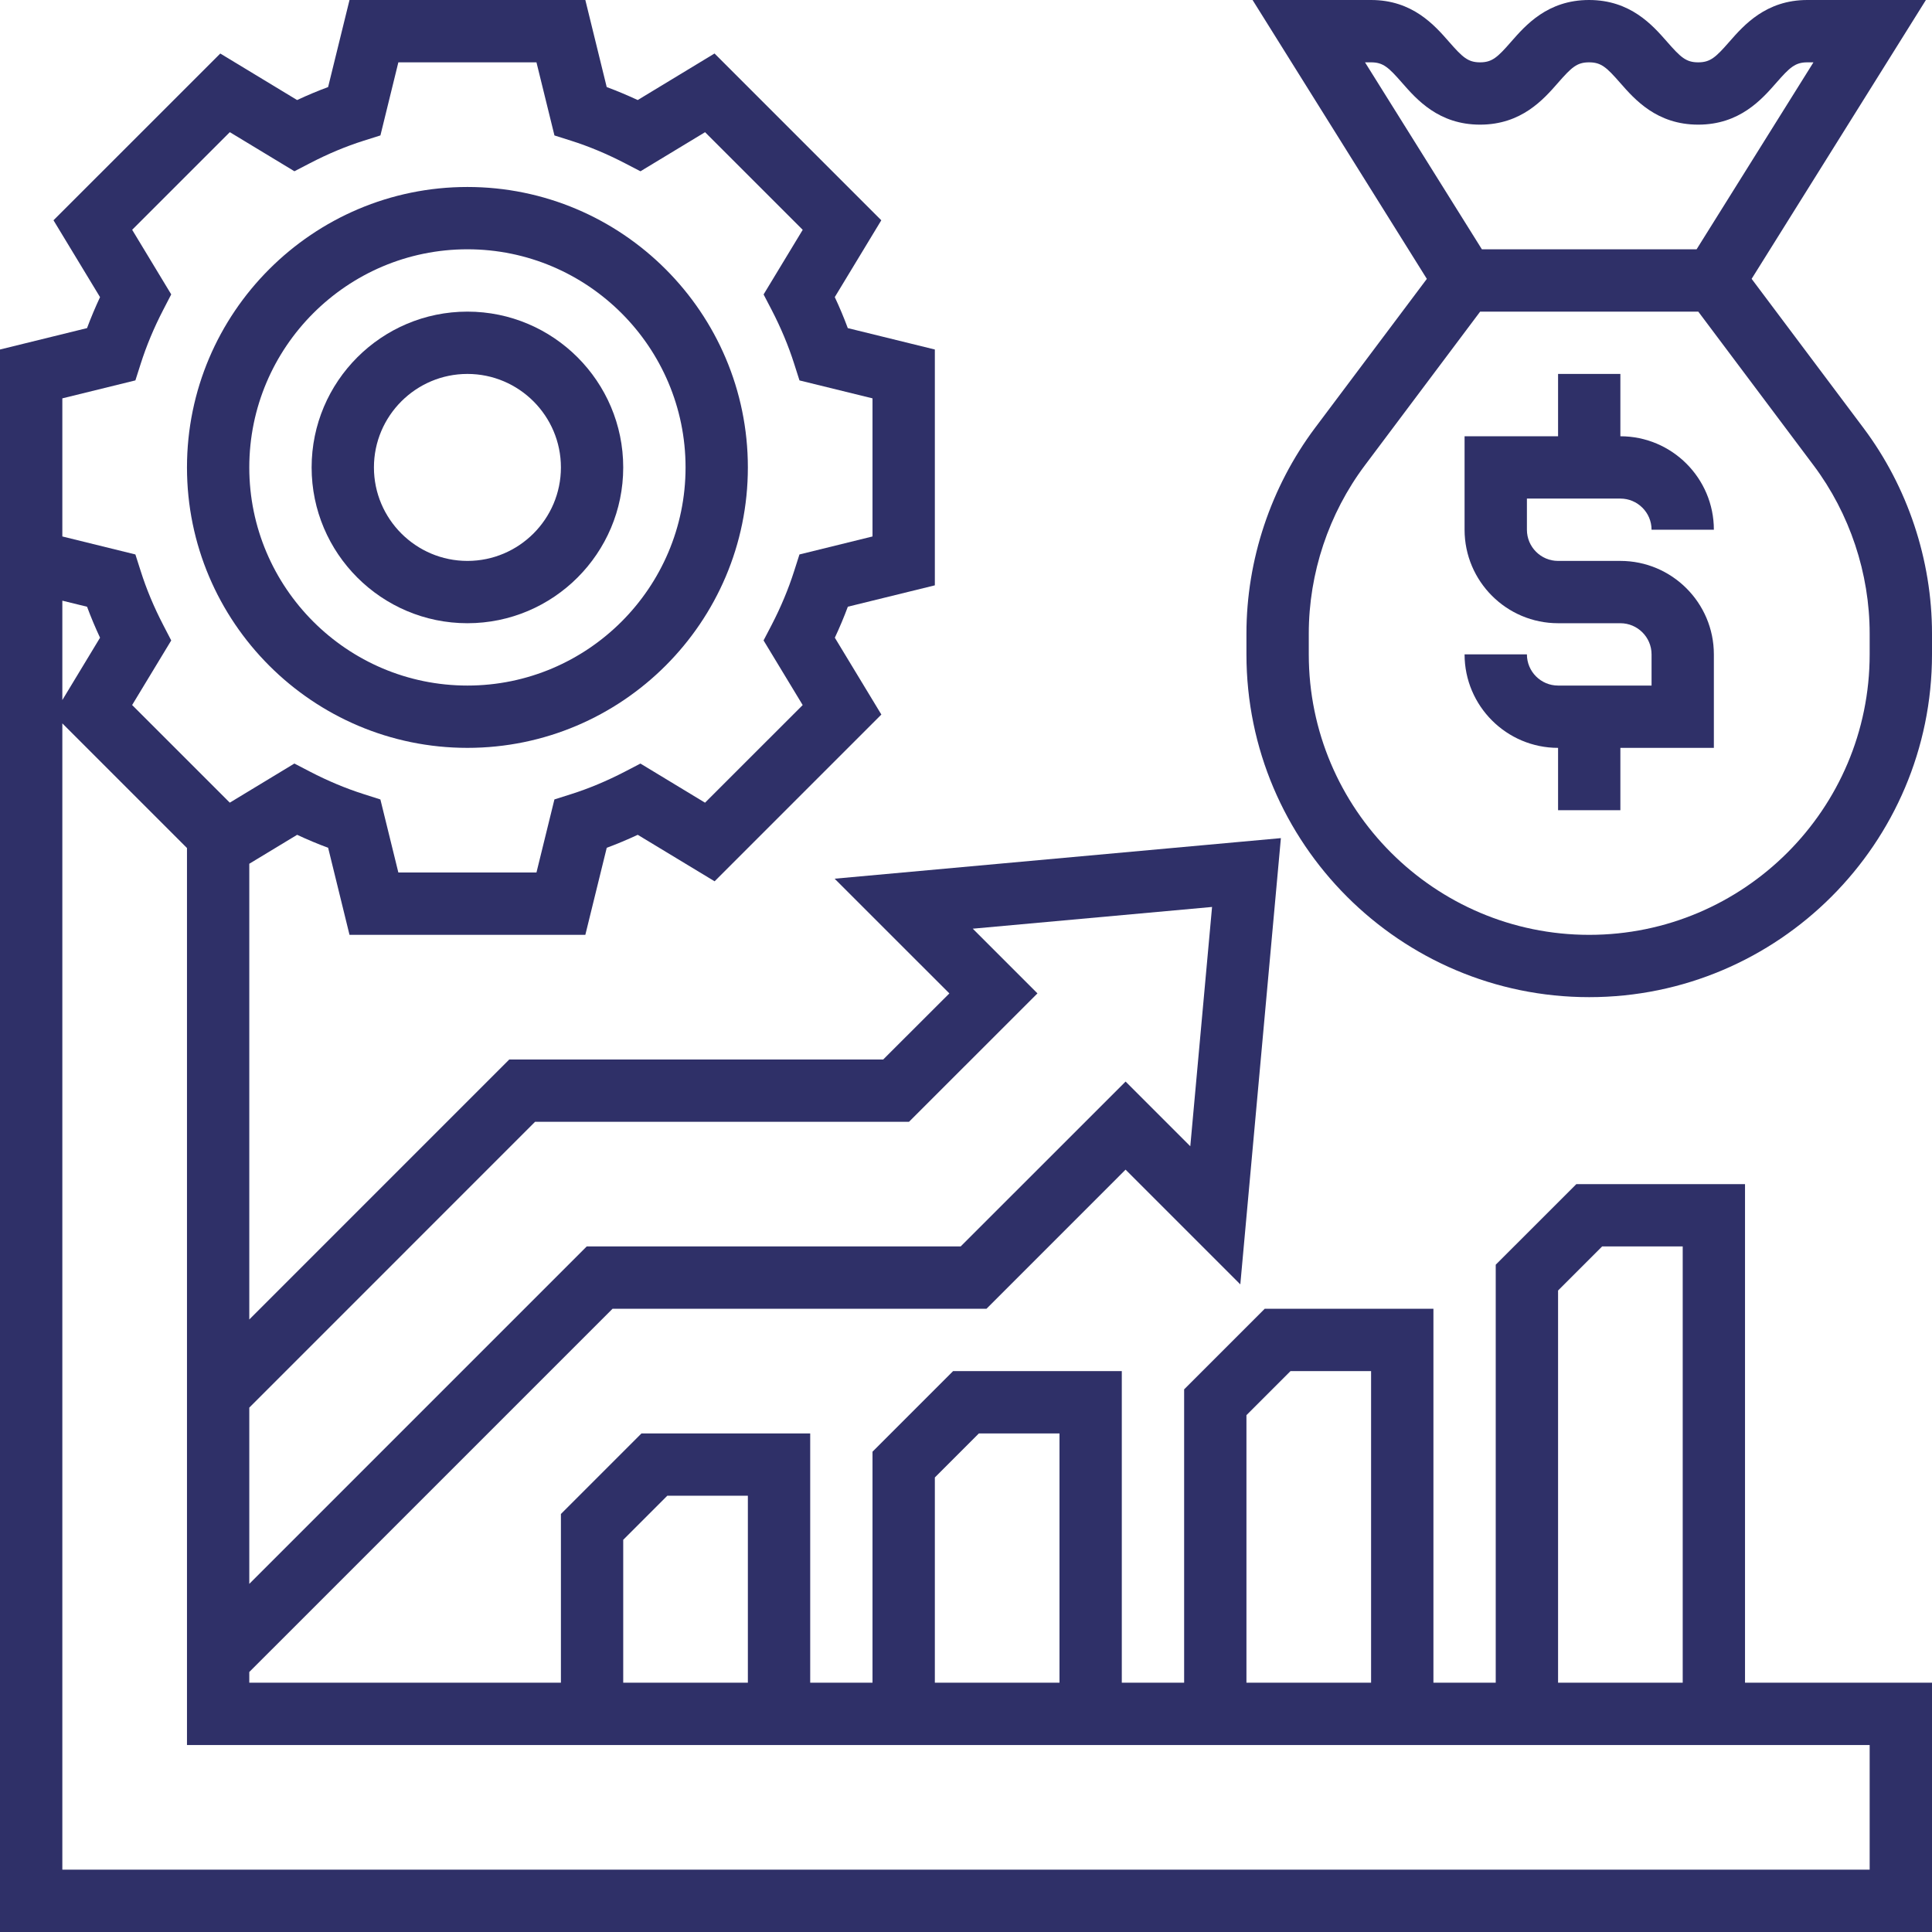
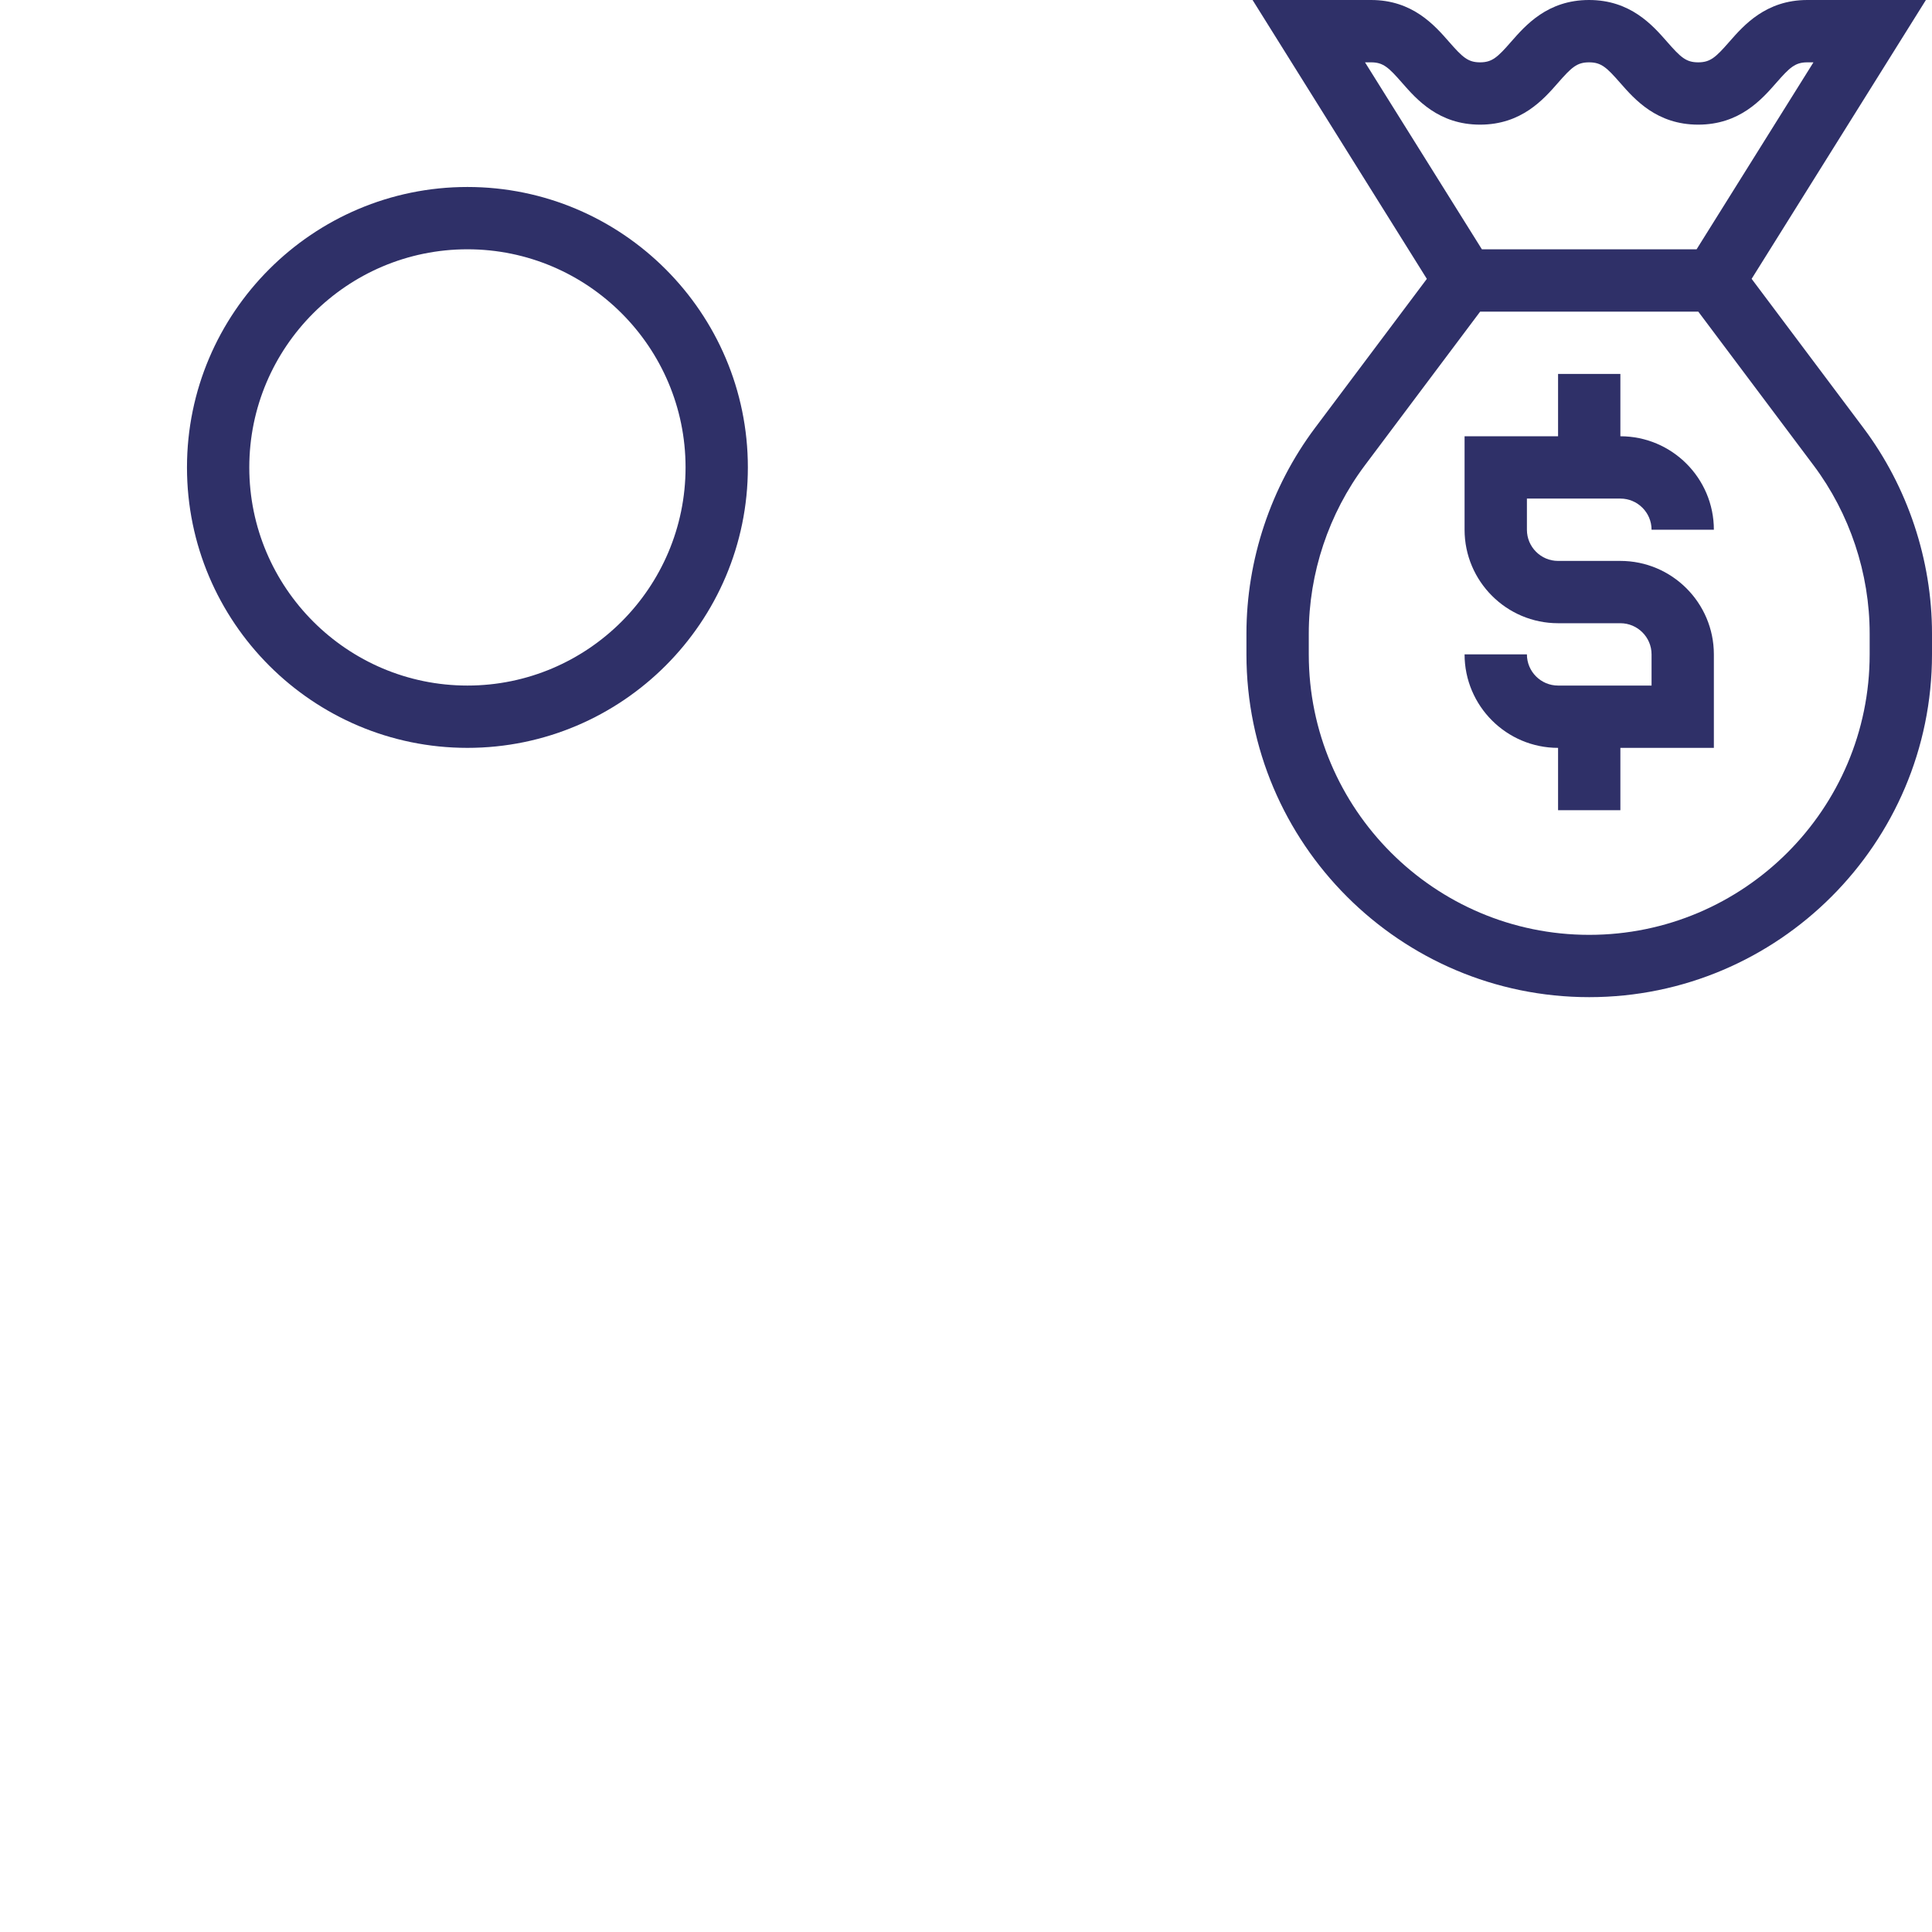
<svg xmlns="http://www.w3.org/2000/svg" width="64px" height="64px" viewBox="0 0 64 64" version="1.1">
  <title>002-revenue</title>
  <desc>Created with Sketch.</desc>
  <g id="06.-Projects" stroke="none" stroke-width="1" fill="none" fill-rule="evenodd">
    <g id="6,0-Project" transform="translate(-777, -2039)" fill="#2F3068" fill-rule="nonzero">
      <g id="2.-Key-Benefiits" transform="translate(0, 1825)">
        <g id="Benefit-1-Copy" transform="translate(729, 166)">
          <g id="002-revenue" transform="translate(48, 48)">
            <path d="M61.729,14.176 L58.025,9.237 L63.798,0 L59.871,0 C58.499,0 57.769,0.833 57.286,1.384 C56.836,1.898 56.658,2.065 56.255,2.065 C55.852,2.065 55.674,1.898 55.224,1.384 C54.741,0.833 54.011,0 52.639,0 C51.267,0 50.538,0.834 50.056,1.385 C49.608,1.898 49.429,2.065 49.029,2.065 C48.63,2.065 48.45,1.898 48.001,1.385 C47.519,0.834 46.79,0 45.419,0 L41.493,0 L47.266,9.238 L43.561,14.176 C42.098,16.129 41.29,18.548 41.29,20.989 L41.29,21.677 C41.29,27.938 46.385,33.032 52.645,33.032 C58.906,33.032 64,27.938 64,21.677 L64,20.989 C64,18.549 63.194,16.129 61.729,14.176 L61.729,14.176 Z M45.419,2.065 C45.819,2.065 45.998,2.231 46.446,2.744 C46.929,3.295 47.657,4.129 49.029,4.129 C50.4,4.129 51.129,3.295 51.611,2.744 C52.06,2.231 52.238,2.065 52.639,2.065 C53.042,2.065 53.22,2.231 53.67,2.745 C54.153,3.296 54.883,4.129 56.255,4.129 C57.627,4.129 58.357,3.296 58.84,2.745 C59.29,2.231 59.468,2.065 59.871,2.065 L60.073,2.065 L56.202,8.258 L49.089,8.258 L45.218,2.065 L45.419,2.065 Z M61.935,21.677 C61.935,26.801 57.767,30.968 52.645,30.968 C47.523,30.968 43.355,26.801 43.355,21.677 L43.355,20.989 C43.355,18.991 44.014,17.012 45.213,15.415 L49.032,10.323 L56.258,10.323 L60.077,15.415 C61.276,17.013 61.935,18.993 61.935,20.989 L61.935,21.677 Z" id="Shape" />
            <path d="M53.677,16.516 C54.246,16.516 54.71,16.979 54.71,17.548 L56.774,17.548 C56.774,15.841 55.385,14.452 53.677,14.452 L53.677,12.387 L51.613,12.387 L51.613,14.452 L48.516,14.452 L48.516,17.548 C48.516,19.256 49.906,20.645 51.613,20.645 L53.677,20.645 C54.246,20.645 54.71,21.108 54.71,21.677 L54.71,22.71 L51.613,22.71 C51.044,22.71 50.581,22.247 50.581,21.677 L48.516,21.677 C48.516,23.385 49.906,24.774 51.613,24.774 L51.613,26.839 L53.677,26.839 L53.677,24.774 L56.774,24.774 L56.774,21.677 C56.774,19.97 55.385,18.581 53.677,18.581 L51.613,18.581 C51.044,18.581 50.581,18.118 50.581,17.548 L50.581,16.516 L53.677,16.516 Z" id="Path" />
            <path d="M15.484,24.774 C20.606,24.774 24.774,20.607 24.774,15.484 C24.774,10.361 20.606,6.194 15.484,6.194 C10.362,6.194 6.194,10.361 6.194,15.484 C6.194,20.607 10.362,24.774 15.484,24.774 Z M15.484,8.258 C19.468,8.258 22.71,11.5 22.71,15.484 C22.71,19.467 19.468,22.71 15.484,22.71 C11.499,22.71 8.258,19.467 8.258,15.484 C8.258,11.5 11.499,8.258 15.484,8.258 Z" id="Shape" />
-             <path d="M15.484,20.645 C18.33,20.645 20.645,18.33 20.645,15.484 C20.645,12.638 18.33,10.323 15.484,10.323 C12.638,10.323 10.323,12.638 10.323,15.484 C10.323,18.33 12.638,20.645 15.484,20.645 Z M15.484,12.387 C17.191,12.387 18.581,13.777 18.581,15.484 C18.581,17.191 17.191,18.581 15.484,18.581 C13.777,18.581 12.387,17.191 12.387,15.484 C12.387,13.777 13.777,12.387 15.484,12.387 Z" id="Shape" />
-             <path d="M57.806,39.226 L52.218,39.226 L49.548,41.895 L49.548,55.742 L47.484,55.742 L47.484,43.355 L41.895,43.355 L39.226,46.024 L39.226,55.742 L37.161,55.742 L37.161,45.419 L31.573,45.419 L28.903,48.089 L28.903,55.742 L26.839,55.742 L26.839,47.484 L21.25,47.484 L18.581,50.153 L18.581,55.742 L8.258,55.742 L8.258,55.387 L20.291,43.355 L32.678,43.355 L37.286,38.746 L41.087,42.547 L42.431,27.764 L27.648,29.108 L31.449,32.908 L29.257,35.097 L16.87,35.097 L8.258,43.71 L8.258,28.613 L9.843,27.654 C10.183,27.813 10.526,27.957 10.87,28.084 L11.578,30.968 L19.39,30.968 L20.099,28.084 C20.442,27.957 20.785,27.813 21.126,27.654 L23.672,29.194 L29.196,23.67 L27.655,21.125 C27.814,20.785 27.958,20.442 28.086,20.098 L30.968,19.39 L30.968,11.578 L28.084,10.869 C27.957,10.525 27.813,10.182 27.653,9.842 L29.194,7.297 L23.67,1.772 L21.125,3.314 C20.783,3.155 20.441,3.011 20.098,2.884 L19.39,3.66731735e-15 L11.578,3.66731735e-15 L10.869,2.884 C10.526,3.011 10.183,3.155 9.842,3.314 L7.297,1.773 L1.772,7.297 L3.314,9.843 C3.155,10.183 3.011,10.526 2.883,10.869 L-3.66731735e-15,11.578 L-3.66731735e-15,17.548 L-3.66731735e-15,19.39 L-3.66731735e-15,64 L64,64 L64,55.742 L57.806,55.742 L57.806,39.226 Z M51.613,42.75 L53.073,41.29 L55.742,41.29 L55.742,55.742 L51.613,55.742 L51.613,42.75 Z M41.29,46.879 L42.75,45.419 L45.419,45.419 L45.419,55.742 L41.29,55.742 L41.29,46.879 Z M30.968,48.943 L32.427,47.484 L35.097,47.484 L35.097,55.742 L30.968,55.742 L30.968,48.943 Z M20.645,51.008 L22.105,49.548 L24.774,49.548 L24.774,55.742 L20.645,55.742 L20.645,51.008 Z M17.725,37.161 L30.112,37.161 L34.367,32.907 L32.224,30.764 L40.151,30.044 L39.43,37.971 L37.287,35.828 L31.823,41.29 L19.436,41.29 L8.258,52.468 L8.258,46.629 L17.725,37.161 Z M2.065,13.196 L4.485,12.601 L4.661,12.05 C4.849,11.459 5.099,10.859 5.406,10.266 L5.672,9.752 L4.378,7.612 L7.613,4.378 L9.753,5.673 L10.268,5.406 C10.86,5.098 11.459,4.847 12.049,4.661 L12.602,4.486 L13.196,2.065 L17.771,2.065 L18.367,4.487 L18.92,4.662 C19.51,4.849 20.108,5.099 20.701,5.407 L21.216,5.674 L23.356,4.379 L26.591,7.613 L25.295,9.754 L25.563,10.268 C25.868,10.857 26.119,11.457 26.308,12.051 L26.484,12.602 L28.903,13.196 L28.903,17.771 L26.483,18.367 L26.307,18.918 C26.118,19.511 25.868,20.11 25.562,20.701 L25.294,21.215 L26.59,23.356 L23.355,26.59 L21.215,25.294 L20.7,25.562 C20.107,25.869 19.509,26.12 18.919,26.307 L18.366,26.482 L17.771,28.903 L13.196,28.903 L12.601,26.483 L12.05,26.307 C11.458,26.119 10.858,25.868 10.267,25.561 L9.752,25.293 L7.612,26.589 L4.377,23.355 L5.672,21.216 L5.406,20.702 C5.099,20.111 4.849,19.512 4.661,18.918 L4.485,18.367 L2.065,17.771 L2.065,17.548 L2.065,13.196 Z M2.884,20.099 C3.011,20.442 3.155,20.785 3.314,21.125 L2.065,23.19 L2.065,19.898 L2.884,20.099 Z M61.935,57.806 L61.935,61.935 L2.065,61.935 L2.065,23.963 L6.194,28.092 L6.194,57.806 L18.581,57.806 L26.839,57.806 L28.903,57.806 L37.161,57.806 L39.226,57.806 L47.484,57.806 L49.548,57.806 L57.806,57.806 L61.935,57.806 Z" id="Shape" />
          </g>
        </g>
      </g>
    </g>
  </g>
</svg>